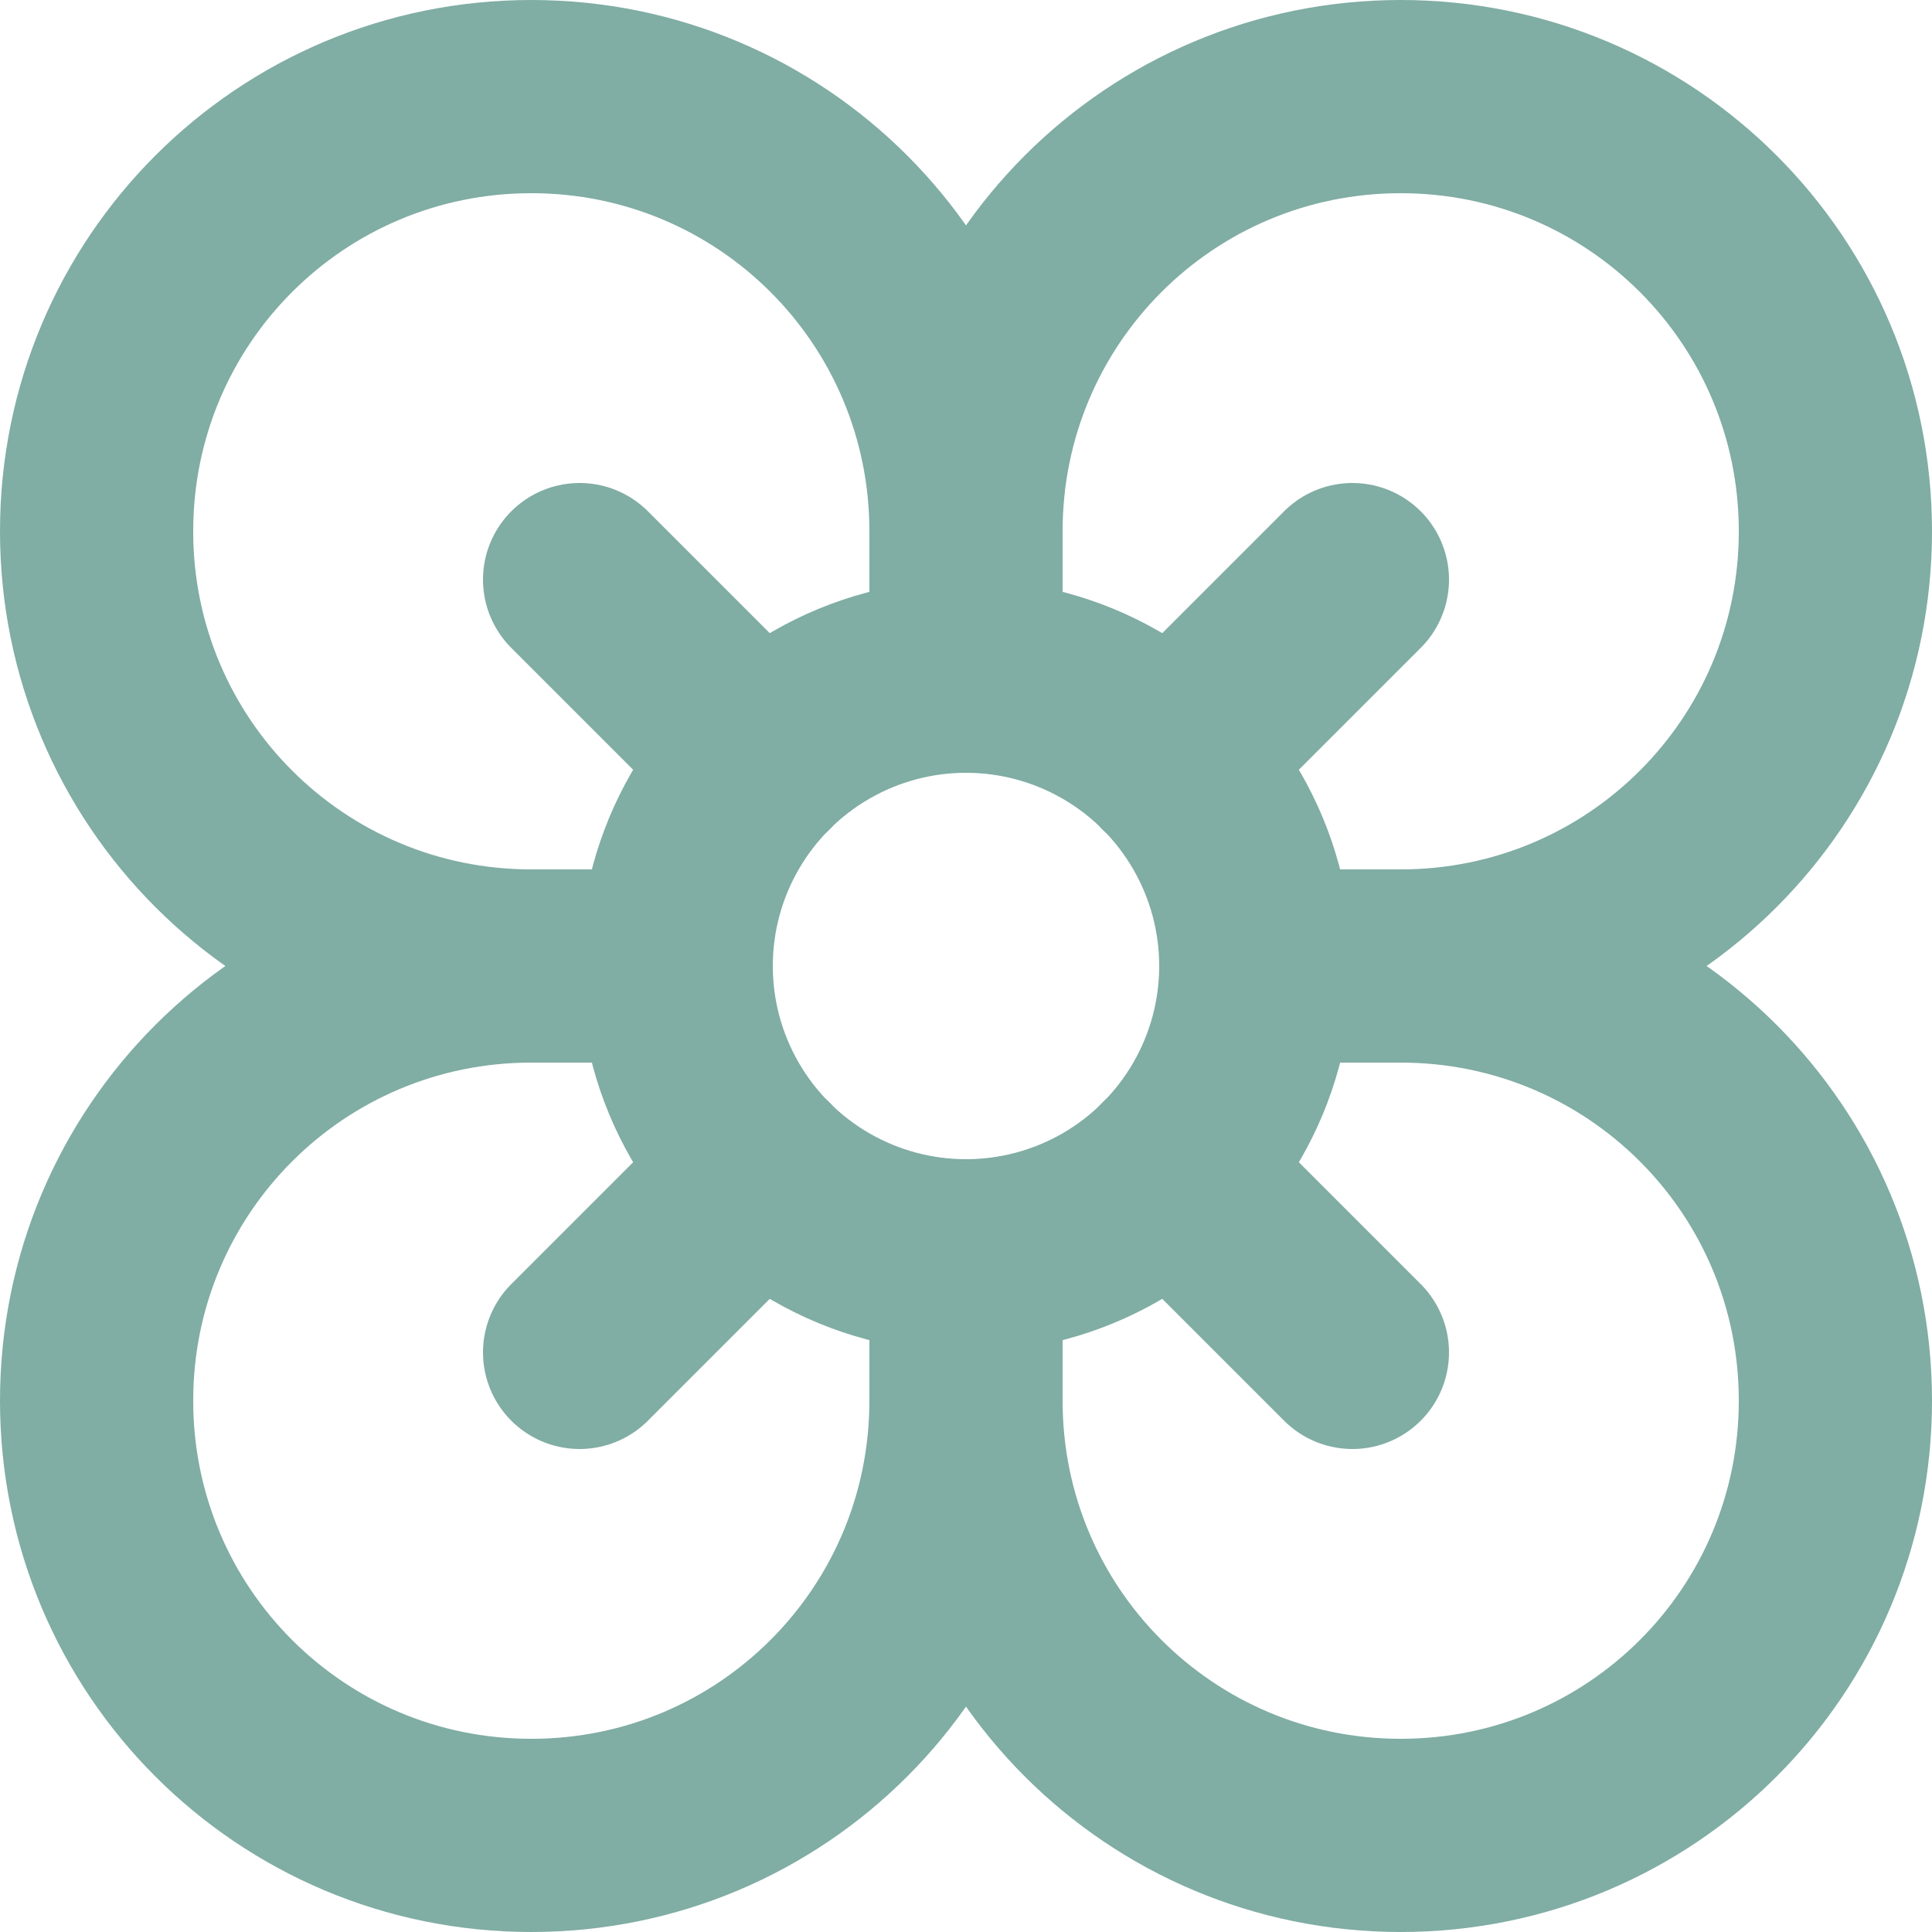
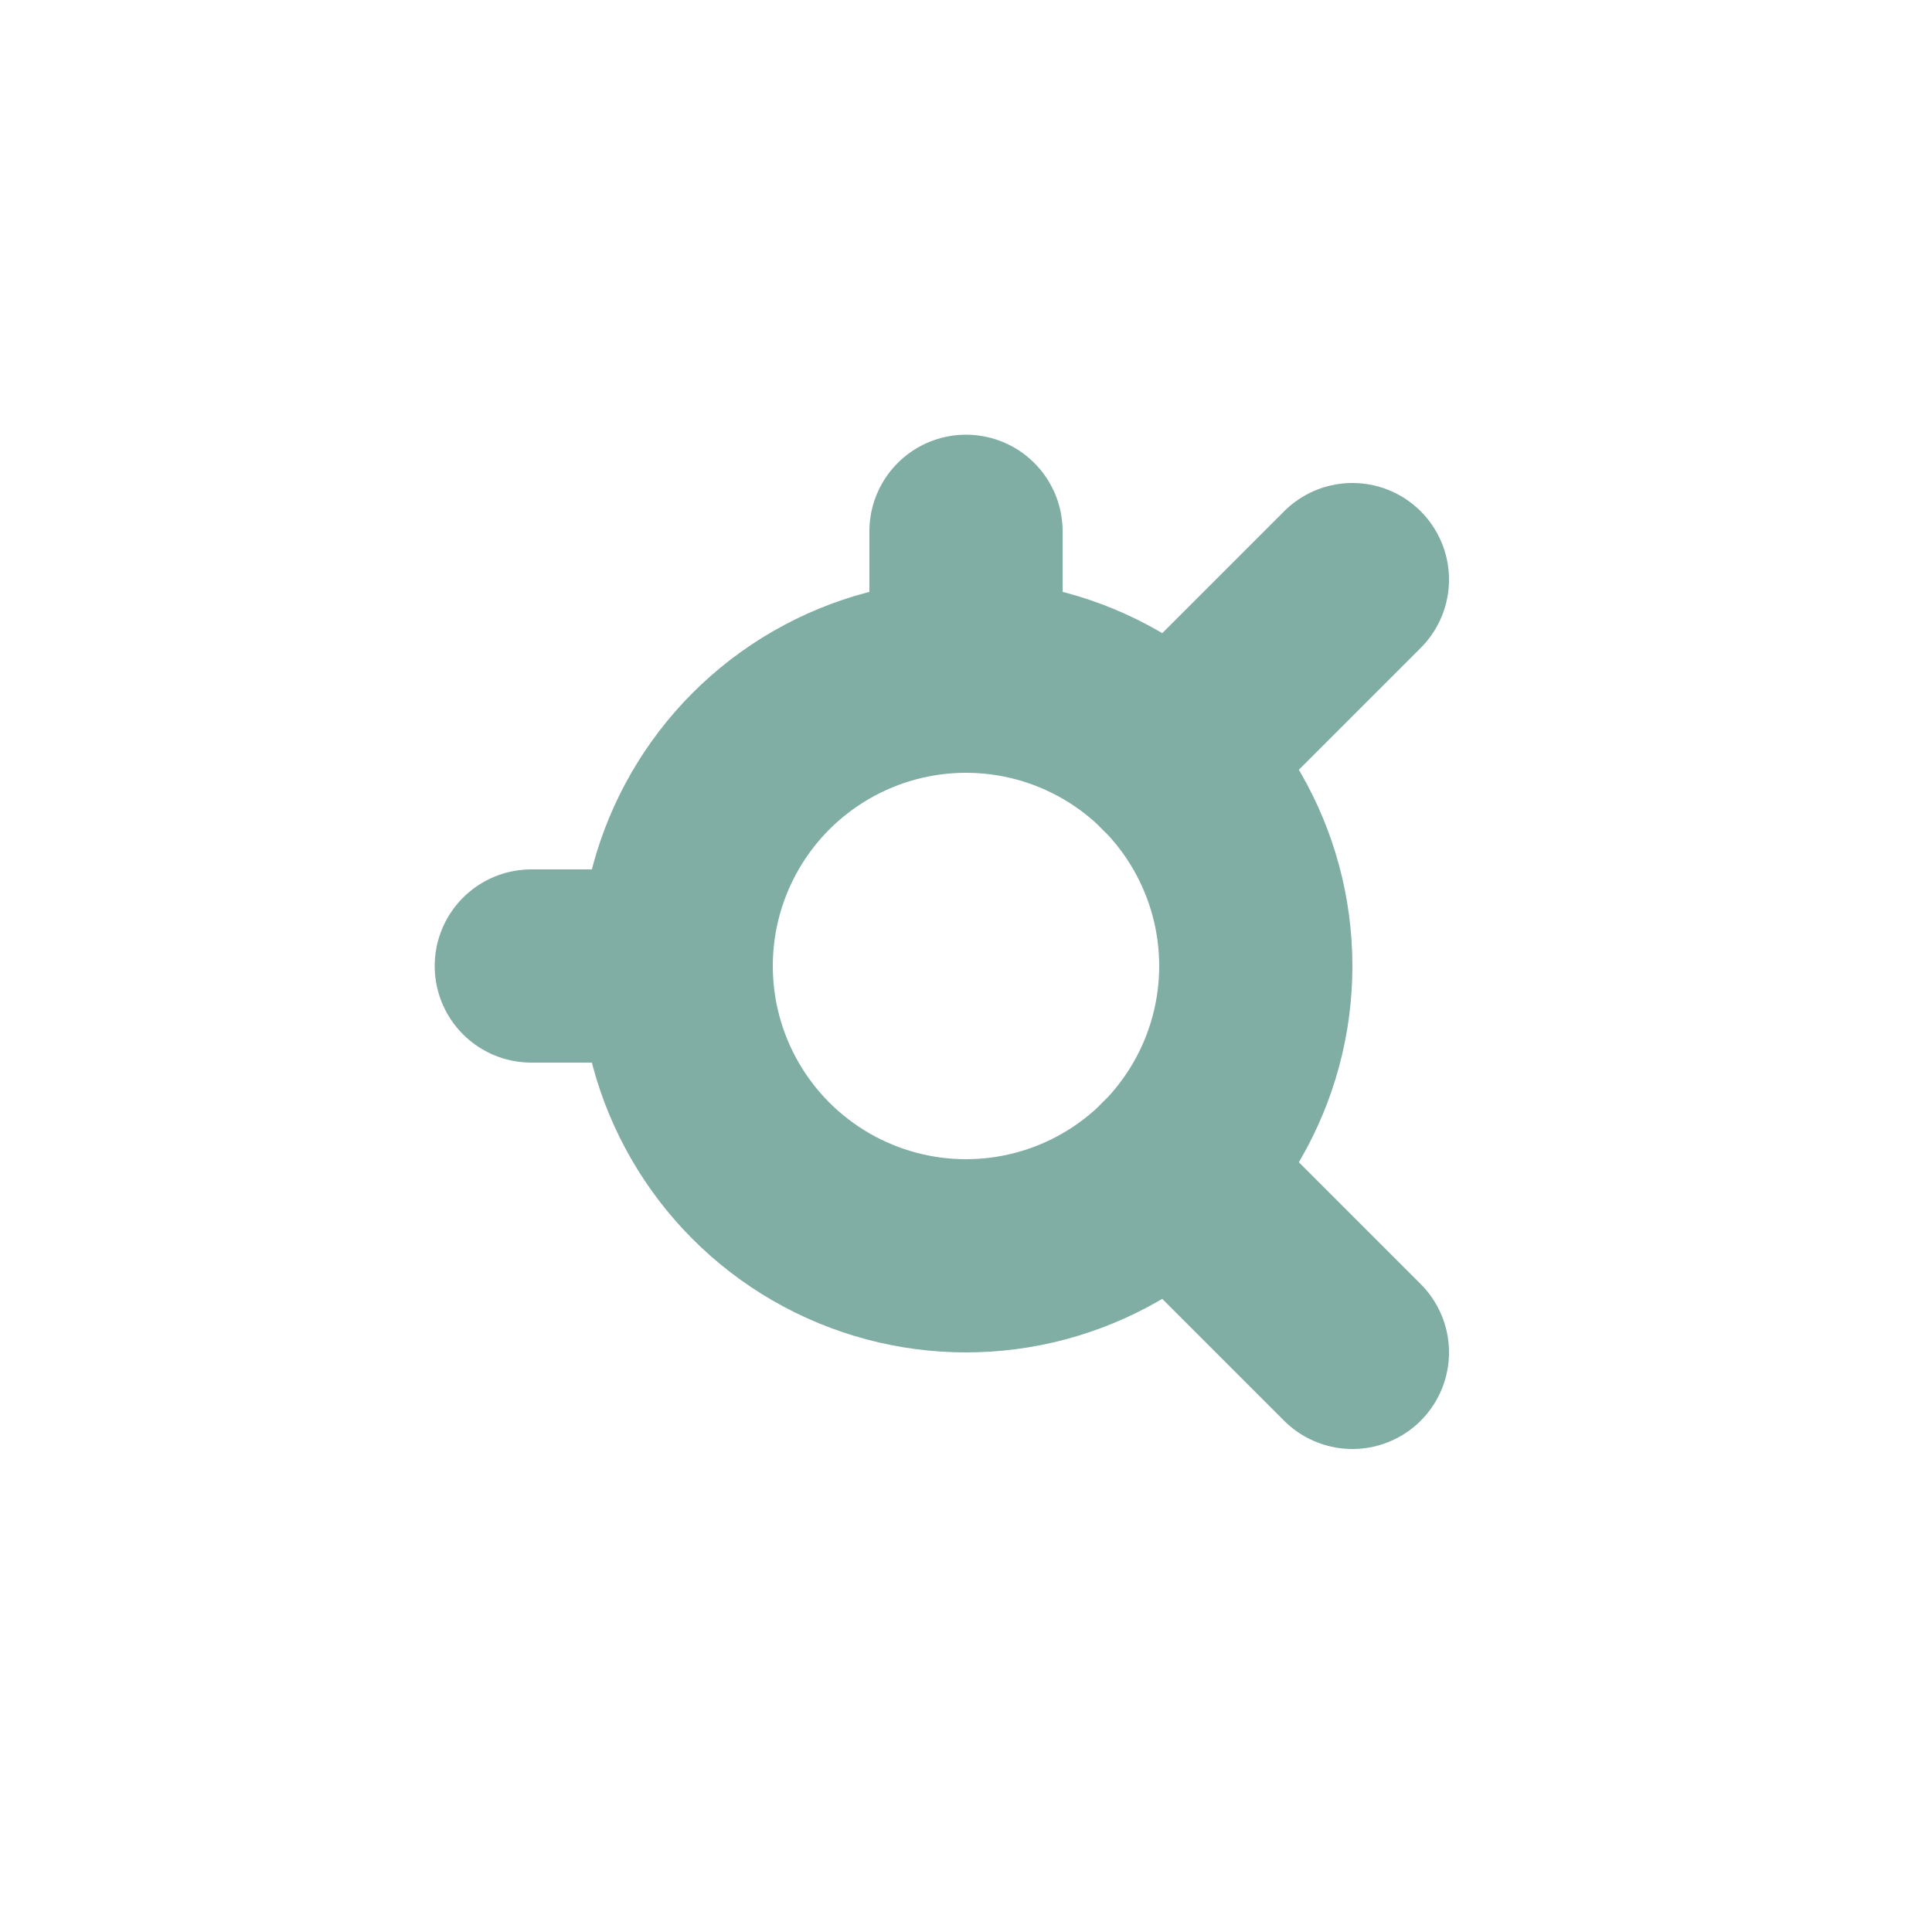
<svg xmlns="http://www.w3.org/2000/svg" version="1.1" id="Layer_1" x="0px" y="0px" viewBox="0 0 20 20" style="enable-background:new 0 0 20 20;" xml:space="preserve">
  <style type="text/css"> .st0{fill:none;stroke:#80ADA4;stroke-width:2;stroke-linecap:round;stroke-linejoin:round;} </style>
  <circle class="st0" cx="10" cy="10" r="3" />
-   <path class="st0" d="M10,14.5c0,2.49-2.01,4.5-4.5,4.5S1,16.99,1,14.5S3.01,10,5.5,10C3.01,10,1,7.99,1,5.5S3.01,1,5.5,1 S10,3.01,10,5.5C10,3.01,12.01,1,14.5,1S19,3.01,19,5.5S16.99,10,14.5,10c2.49,0,4.5,2.01,4.5,4.5S16.99,19,14.5,19 S10,16.99,10,14.5" />
  <path class="st0" d="M10,5.5V7" />
  <path class="st0" d="M5.5,10H7" />
-   <path class="st0" d="M14.5,10H13" />
-   <path class="st0" d="M10,14.5V13" />
-   <path class="st0" d="M6,6l1.88,1.88" />
  <path class="st0" d="M12.12,7.88L14,6" />
-   <path class="st0" d="M6,14l1.88-1.88" />
  <path class="st0" d="M12.12,12.12L14,14" />
</svg>